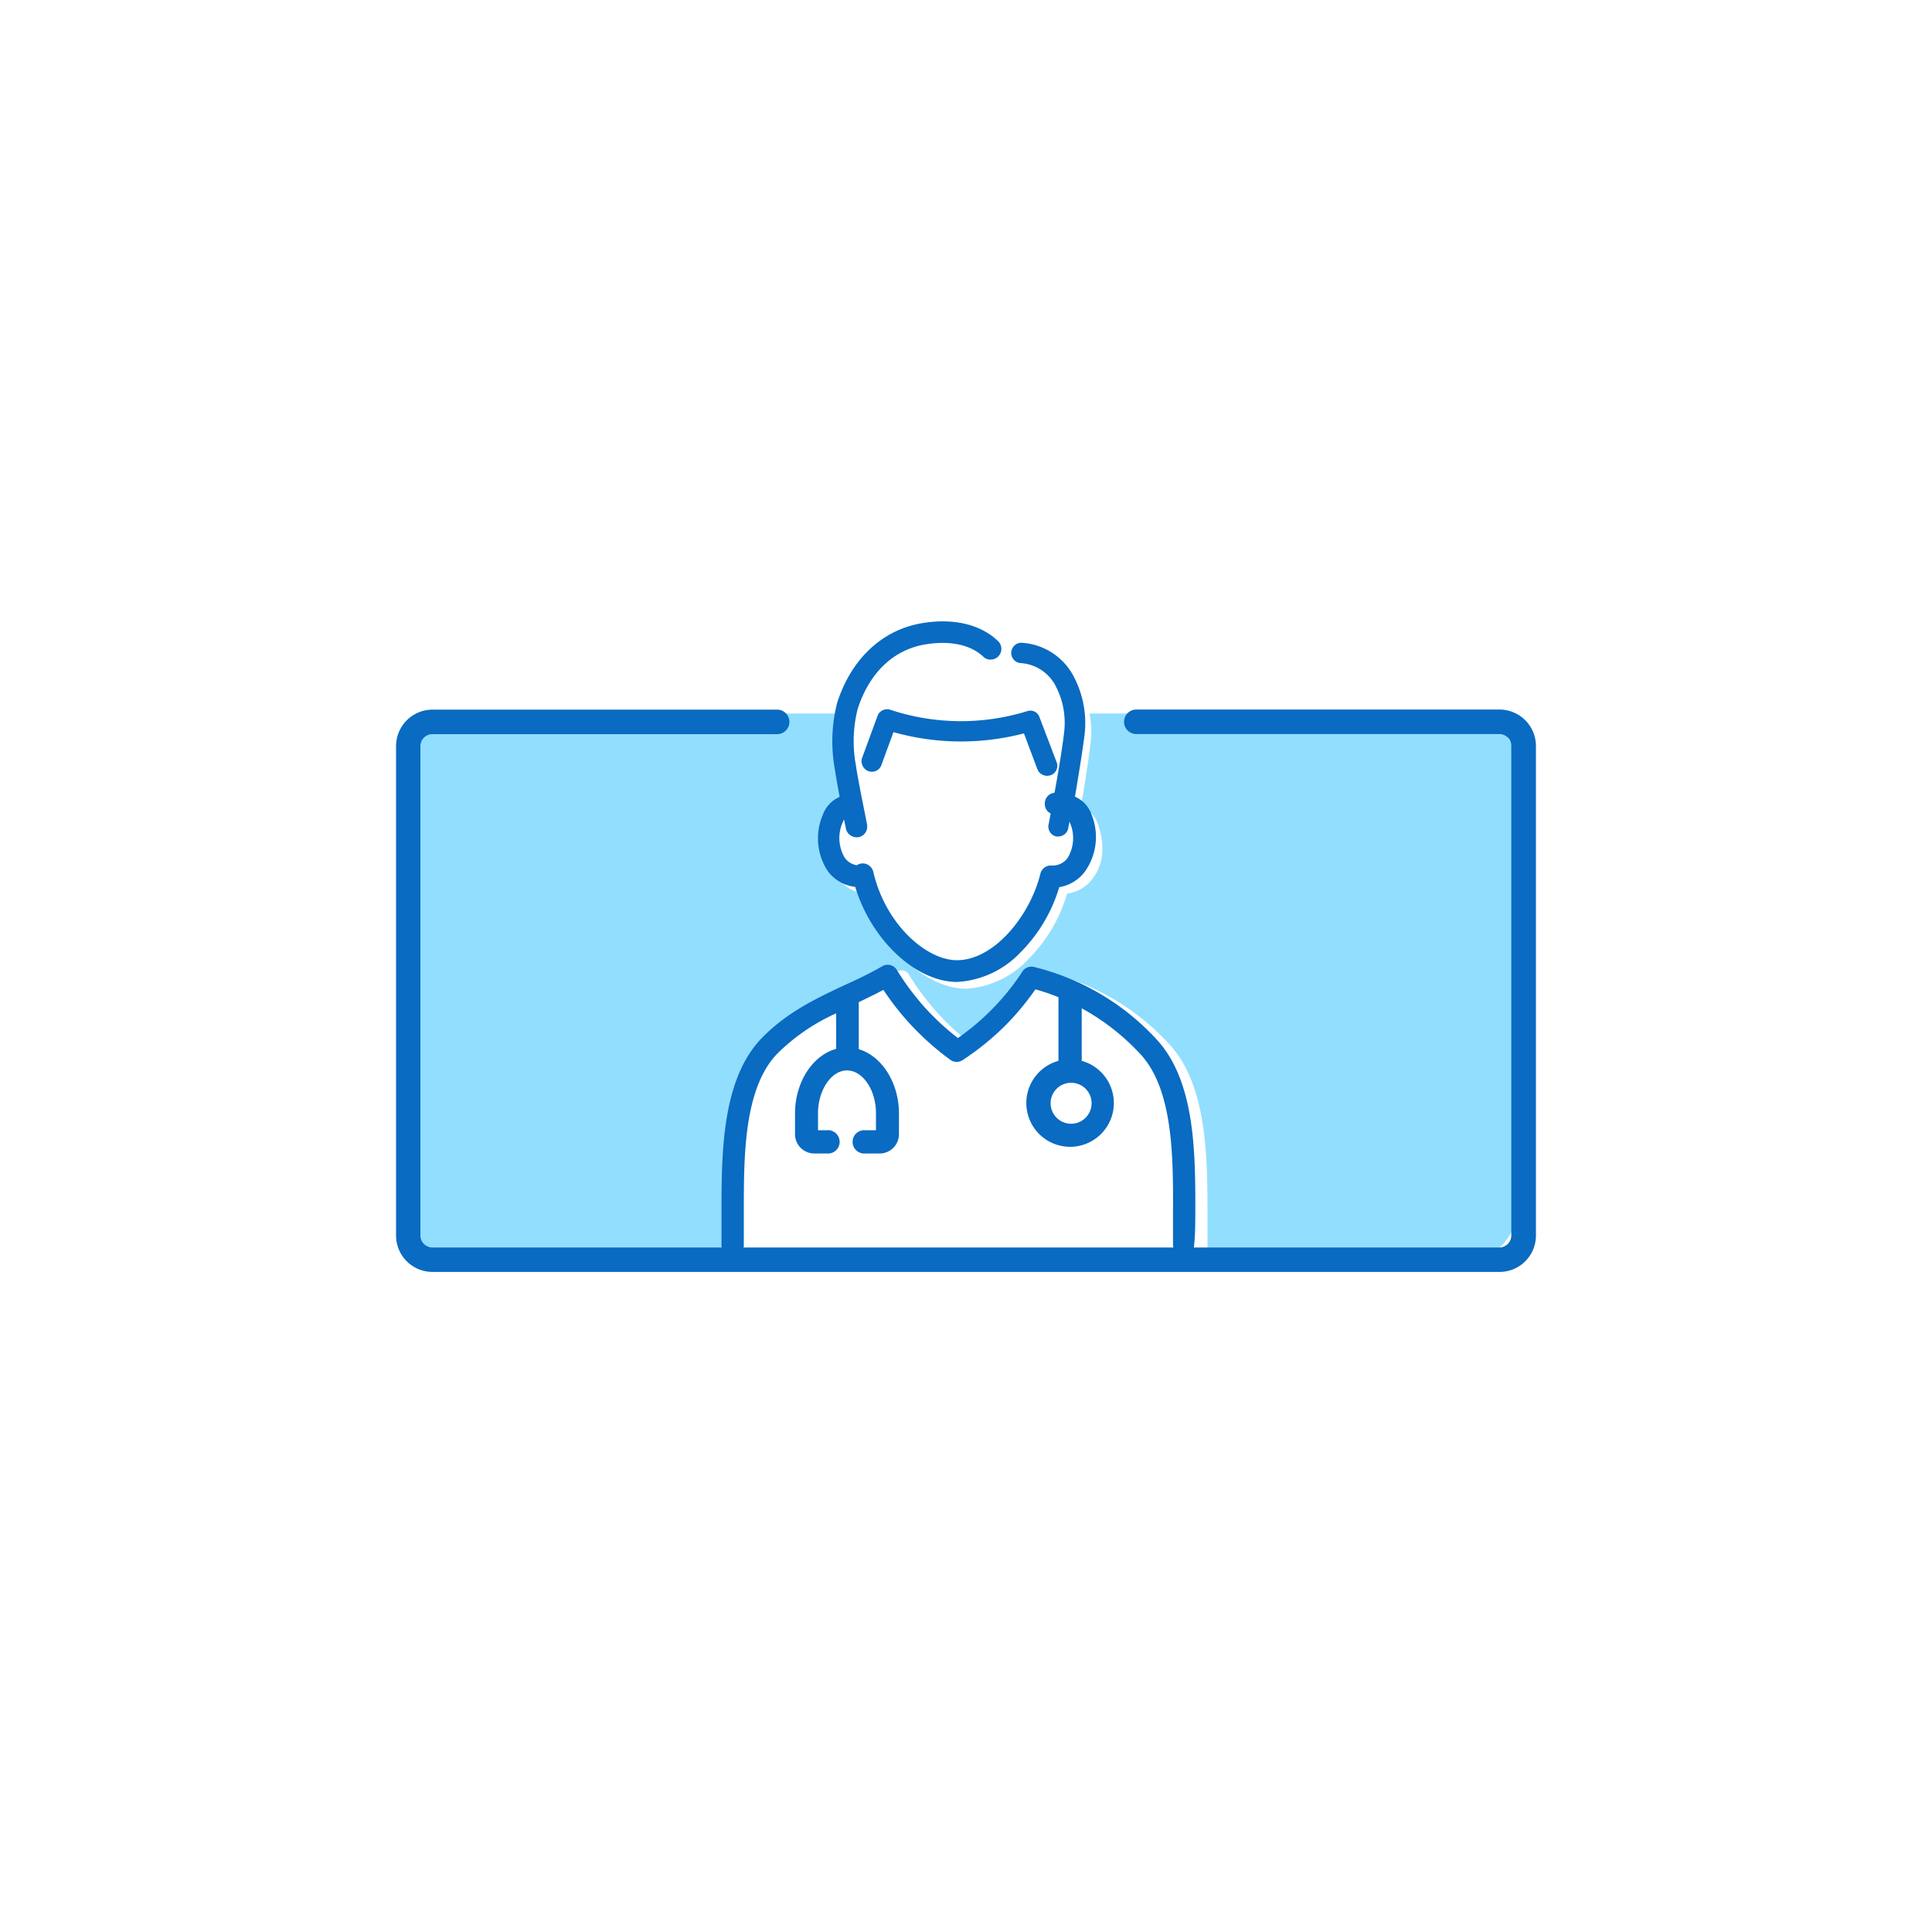
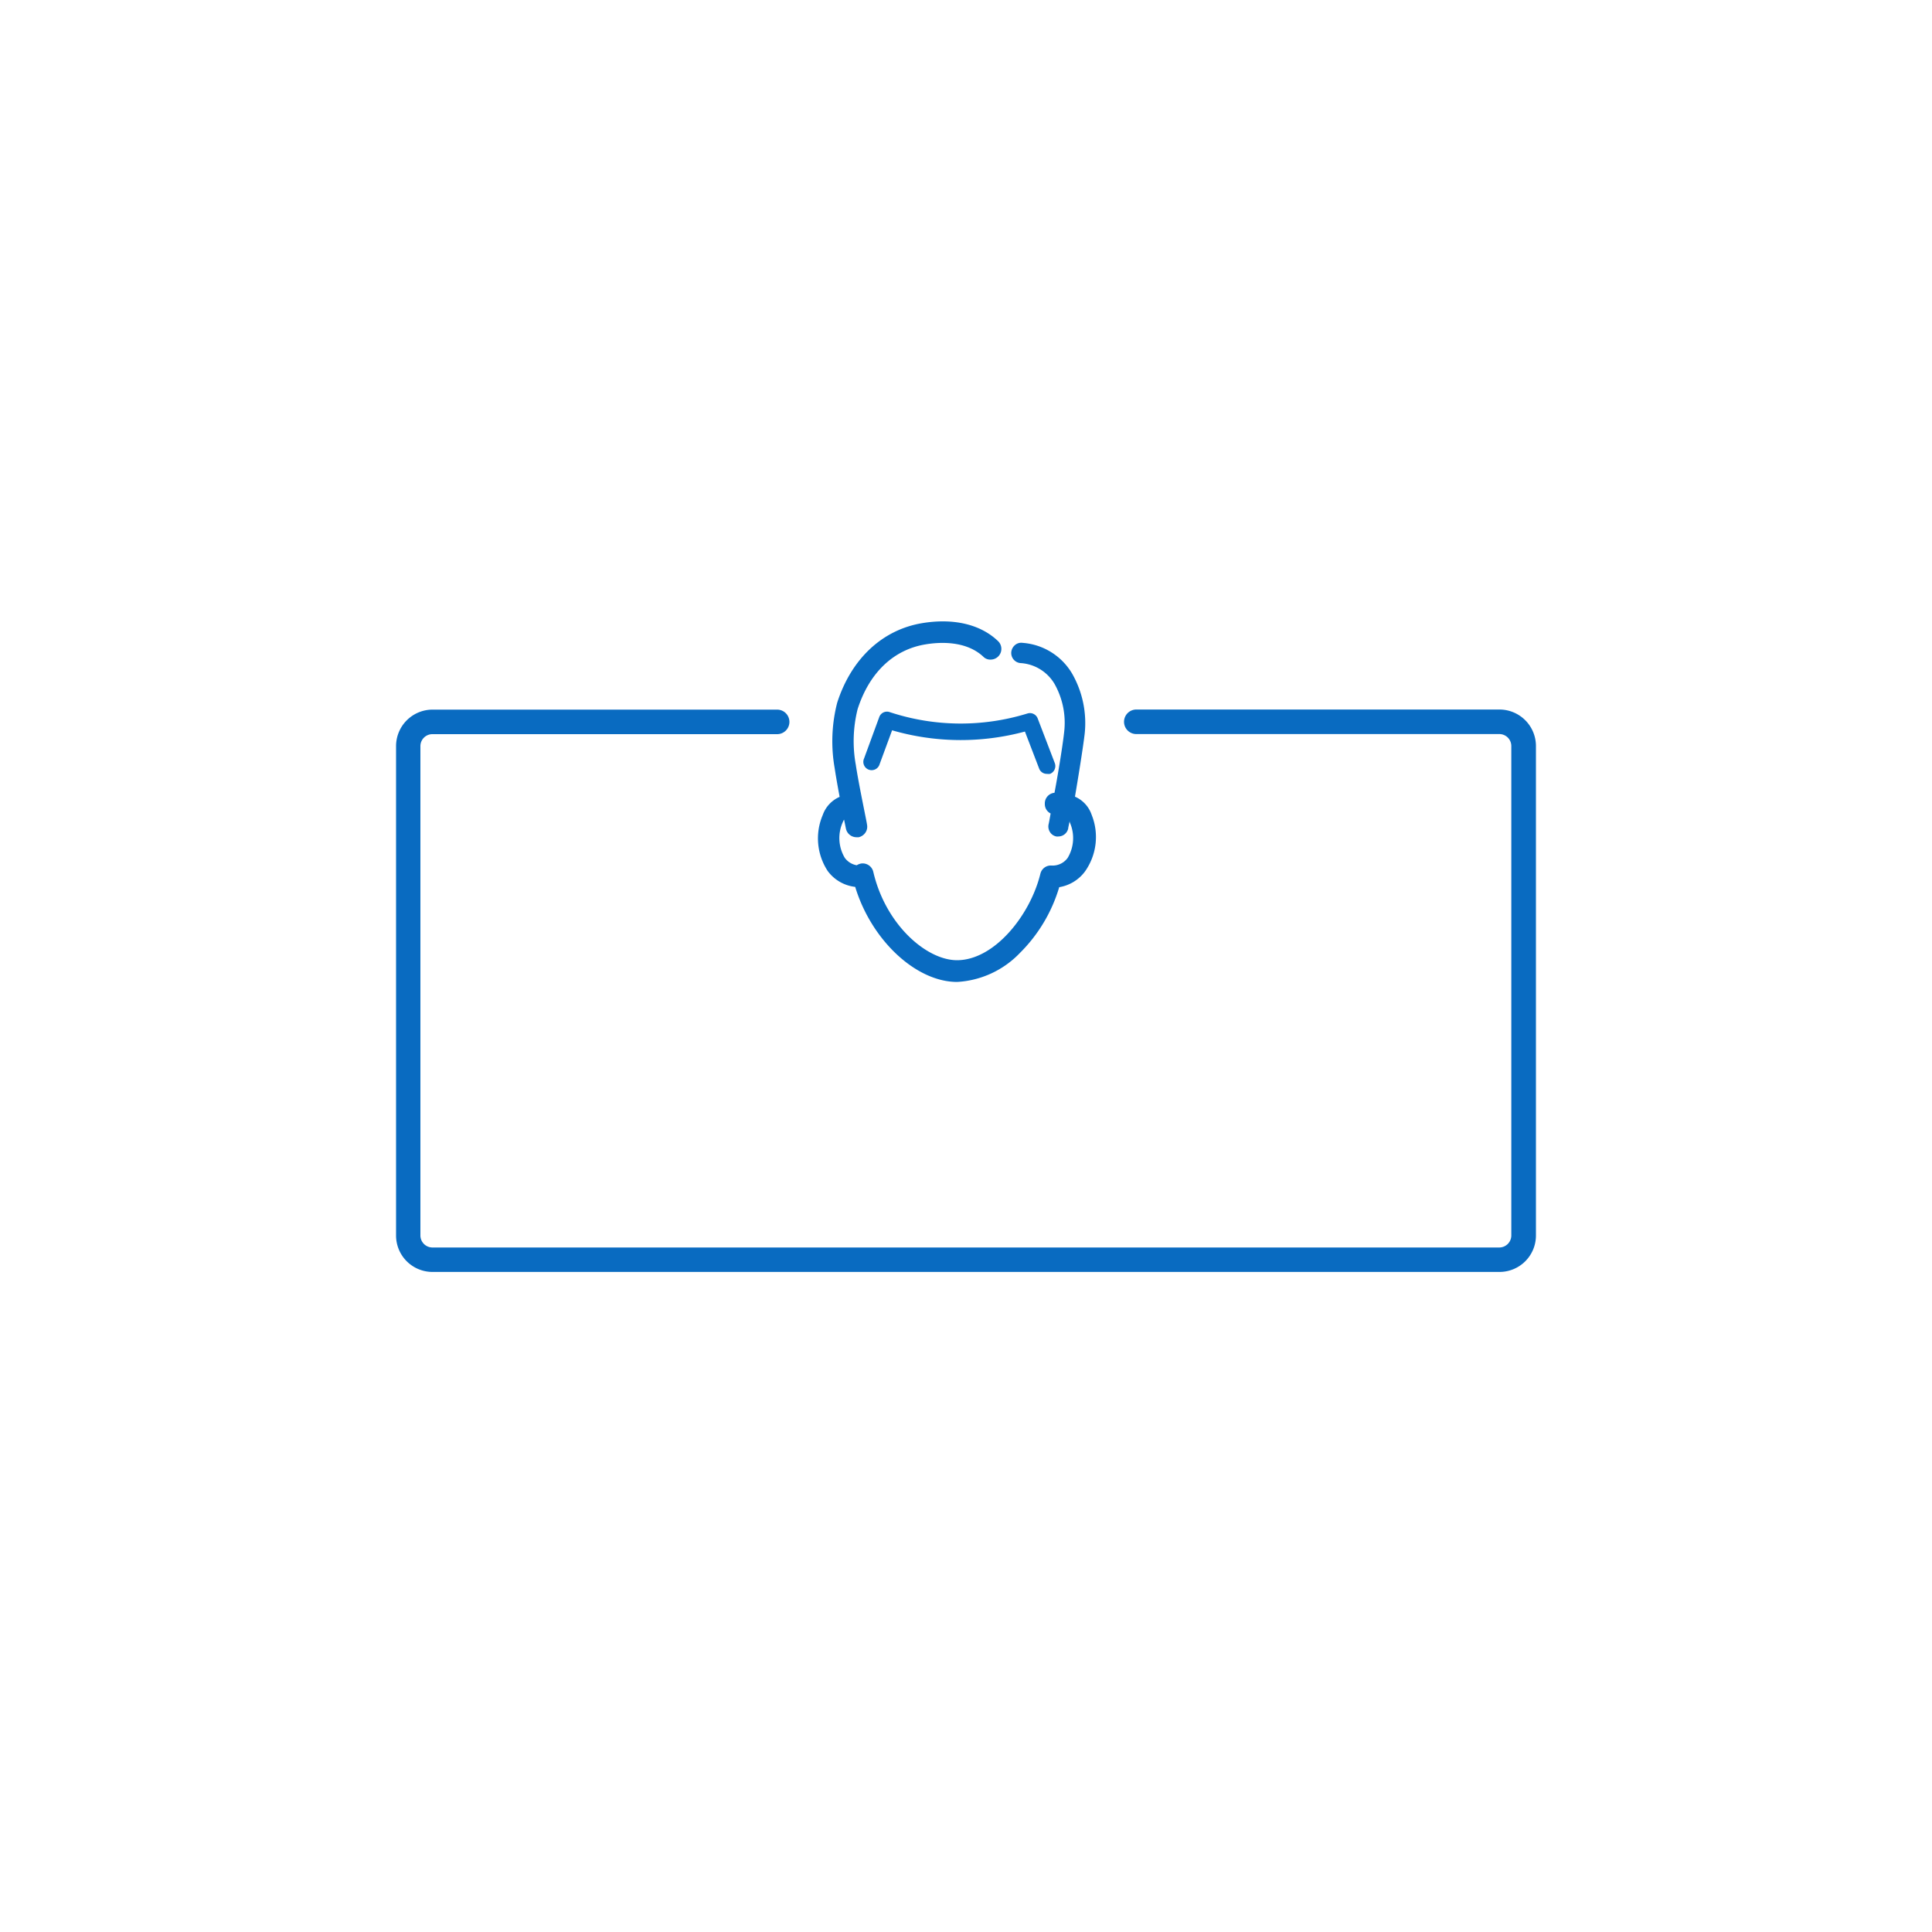
<svg xmlns="http://www.w3.org/2000/svg" viewBox="0 0 200 200">
  <defs>
    <style>.cls-1{fill:#fff;}.cls-2{fill:#92deff;}.cls-3{fill:#096bc1;}</style>
  </defs>
  <g id="レイヤー_6" data-name="レイヤー 6">
    <rect class="cls-1" x="-2" y="-2" width="204" height="204" />
  </g>
  <g id="レイヤー_7" data-name="レイヤー 7">
-     <rect class="cls-2" x="42.06" y="73.86" width="114.9" height="56.59" rx="5.15" />
    <path class="cls-1" d="M125,129.18c0-1,0-2.08,0-3.22,0-6,0-13.53-3.91-17.82a25.26,25.26,0,0,0-12.67-7.5.91.91,0,0,0-1,.39,25,25,0,0,1-3.21,4,26,26,0,0,1-3.64,3.06,26.38,26.38,0,0,1-3.71-3.45,26.12,26.12,0,0,1-2.77-3.75.92.92,0,0,0-1.24-.31c-1.3.74-2.66,1.39-4,2-3,1.41-6,2.87-8.58,5.58-4,4.29-3.93,11.79-3.91,17.82,0,1.14,0,2.22,0,3.22a.92.92,0,0,0,.89.94h0a.71.71,0,0,0,.2,0h46.29a.86.86,0,0,0,.28,0,.53.53,0,0,0,.18,0h0A.9.9,0,0,0,125,129.18Z" />
    <path class="cls-1" d="M113.65,85.29a3,3,0,0,0-1.75-1.8c.39-2.29.85-5.22,1-6.61a10,10,0,0,0-1.28-6.15,6.29,6.29,0,0,0-5-3.09.85.85,0,0,0-.92.59l-1.3,0a.91.91,0,0,0-.26-.84c-1.79-1.69-4.52-2.32-7.7-1.79-4,.68-7.19,3.63-8.63,8.09a15.83,15.83,0,0,0-.26,6.66c.12.88.34,2,.55,3.15a3.1,3.1,0,0,0-1.8,1.83c-.44,1.25-1,3.66.49,5.6a3.94,3.94,0,0,0,2.84,1.6c1.63,5.49,6.15,9.82,10.41,9.82a9.6,9.6,0,0,0,6.36-3,15.77,15.77,0,0,0,4.06-6.84,3.9,3.9,0,0,0,2.66-1.58C114.63,89,114.1,86.54,113.65,85.29Z" />
    <path class="cls-3" d="M113,84.33a3.15,3.15,0,0,0-1.72-1.86c.26-1.52.81-4.87,1-6.46a10.32,10.32,0,0,0-1.29-6.27,6.5,6.5,0,0,0-5.12-3.19,1,1,0,0,0-.78.21,1.11,1.11,0,0,0-.4.71,1.05,1.05,0,0,0,.92,1.17,4.4,4.4,0,0,1,3.55,2.15,8.21,8.21,0,0,1,1,5c-.17,1.57-.75,5-1,6.28a1.1,1.1,0,0,0-1,1.14,1.08,1.08,0,0,0,.6,1c-.1.58-.18,1-.21,1.12a1.07,1.07,0,0,0,.14.8,1,1,0,0,0,.66.46.85.85,0,0,0,.23,0,1.05,1.05,0,0,0,1-.82c0-.11.08-.39.15-.79a.61.61,0,0,1,0,.12,4,4,0,0,1-.2,3.7,1.92,1.92,0,0,1-1.68.8,1.11,1.11,0,0,0-1.15.85c-1.06,4.32-4.78,8.95-8.63,8.95-3.16,0-7.4-3.68-8.67-9.16a1.13,1.13,0,0,0-1.25-.85,1.3,1.3,0,0,0-.46.18,1.93,1.93,0,0,1-1.24-.77,4,4,0,0,1-.2-3.7,1,1,0,0,1,.13-.25l.19.93a1.12,1.12,0,0,0,1.09.89l.23,0a1.16,1.16,0,0,0,.7-.48,1.09,1.09,0,0,0,.16-.84c0-.17-.85-4.11-1.16-6.19a13.67,13.67,0,0,1,.19-5.75c1.21-3.77,3.71-6.15,7-6.7,1.47-.25,4.2-.41,6,1.26a1,1,0,0,0,.79.31,1.11,1.11,0,0,0,.74-1.92c-1.82-1.74-4.62-2.39-7.86-1.85-4.12.69-7.32,3.69-8.78,8.22a16,16,0,0,0-.27,6.76c.11.73.28,1.74.52,3a3.21,3.21,0,0,0-1.75,1.88,6.16,6.16,0,0,0,.51,5.79,4.1,4.1,0,0,0,2.85,1.65c1.68,5.53,6.3,9.84,10.55,9.84a9.74,9.74,0,0,0,6.5-3,16,16,0,0,0,4.07-6.81,4.15,4.15,0,0,0,2.67-1.63A6.17,6.17,0,0,0,113,84.33Z" />
    <path class="cls-3" d="M108.39,80.11a1.12,1.12,0,0,0,.31,0,.87.87,0,0,0,.49-1.12l-1.77-4.62a.86.86,0,0,0-1.06-.51,23.42,23.42,0,0,1-14.25-.14.85.85,0,0,0-1.09.51l-1.57,4.28a.86.86,0,1,0,1.61.59l1.29-3.5a25.48,25.48,0,0,0,13.75.13l1.49,3.88A.85.85,0,0,0,108.39,80.11Z" />
-     <path class="cls-3" d="M108.39,80.31a1.08,1.08,0,0,1-1-.68L106,75.92a25.8,25.8,0,0,1-13.51-.13l-1.22,3.33a1.05,1.05,0,0,1-2,.08,1,1,0,0,1,0-.81l1.57-4.28a1.06,1.06,0,0,1,1.34-.63,23.23,23.23,0,0,0,14.12.15,1,1,0,0,1,1.31.62l1.76,4.62a1,1,0,0,1,0,.81,1,1,0,0,1-.58.56A1.22,1.22,0,0,1,108.39,80.31Zm-2.17-4.86,1.55,4a.67.67,0,0,0,.86.38.67.67,0,0,0,.37-.35.69.69,0,0,0,0-.51l-1.77-4.62a.66.66,0,0,0-.82-.39,23.65,23.65,0,0,1-14.37-.15.68.68,0,0,0-.85.4l-1.57,4.28a.69.69,0,0,0,0,.51A.67.67,0,0,0,90.88,79l1.35-3.68.18.06a25.47,25.47,0,0,0,13.64.13Z" />
-     <path class="cls-3" d="M123.74,125.61c0-6.06.05-13.61-4-18A25.45,25.45,0,0,0,107,100.09a1.12,1.12,0,0,0-1.16.48,24.6,24.6,0,0,1-3.18,3.94,25.3,25.3,0,0,1-3.5,2.95,26.82,26.82,0,0,1-3.57-3.33,27.69,27.69,0,0,1-2.75-3.72,1.1,1.1,0,0,0-1.5-.39c-1.29.75-2.65,1.39-4,2-3,1.41-6.07,2.88-8.65,5.62h0c-4,4.34-4,11.89-4,18,0,1.13,0,2.2,0,3.19A1.11,1.11,0,0,0,75.88,130,1.12,1.12,0,0,0,77,128.88c0-1,0-2.11,0-3.28,0-5.67-.05-12.73,3.36-16.42a20.56,20.56,0,0,1,6.2-4.28v3.68c-2.47.68-4.26,3.47-4.26,6.7v2.13a2,2,0,0,0,2,2h1.3a1.21,1.21,0,1,0,0-2.41h-.92v-1.75c0-2.41,1.38-4.44,3-4.44s3,2,3,4.44V117h-1.1a1.21,1.21,0,1,0,0,2.41h1.48a2,2,0,0,0,2-2v-2.13c0-3.17-1.74-5.94-4.16-6.67v-4.87c.82-.39,1.69-.81,2.55-1.27a28.2,28.2,0,0,0,2.4,3.13,28.78,28.78,0,0,0,4.55,4.13,1.13,1.13,0,0,0,1.27,0,27.9,27.9,0,0,0,4.51-3.68,27.49,27.49,0,0,0,3-3.63,19.79,19.79,0,0,1,2.39.81s0,.08,0,.11v6.48a4.53,4.53,0,1,0,2.41,0v-5.44a24,24,0,0,1,6.09,4.76c3.41,3.7,3.38,10.76,3.36,16.46,0,1.15,0,2.23,0,3.25a1.11,1.11,0,0,0,1.1,1.09h0a1.1,1.1,0,0,0,1.09-1.13C123.73,127.81,123.73,126.69,123.74,125.61ZM113,114.21a2.12,2.12,0,1,1-2.11-2.12A2.11,2.11,0,0,1,113,114.21Z" />
    <path class="cls-3" d="M44.77,131.67H155.2A3.77,3.77,0,0,0,159,127.9V77.23a3.78,3.78,0,0,0-3.78-3.78H117.63a1.27,1.27,0,0,0,0,2.54H155.2a1.24,1.24,0,0,1,1.25,1.24V127.9a1.25,1.25,0,0,1-1.25,1.24H44.77a1.25,1.25,0,0,1-1.25-1.24V77.23A1.24,1.24,0,0,1,44.77,76H80.45a1.27,1.27,0,1,0,0-2.54H44.77A3.78,3.78,0,0,0,41,77.23V127.9A3.77,3.77,0,0,0,44.77,131.67Z" />
  </g>
</svg>